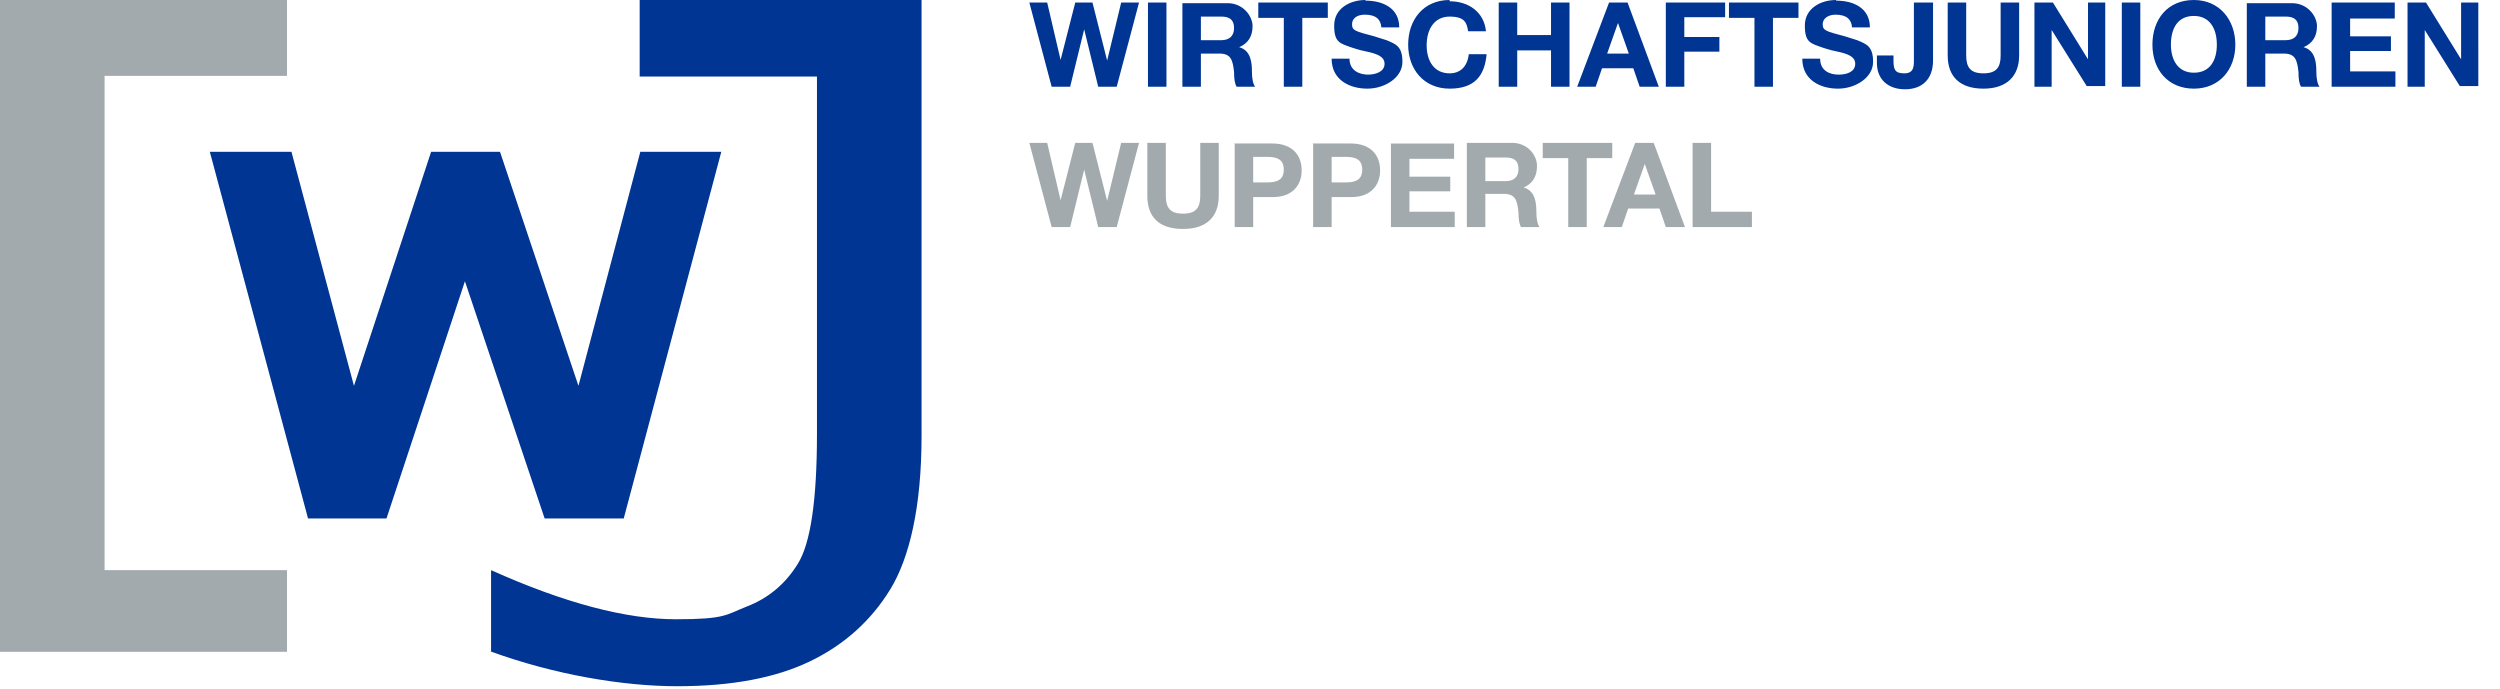
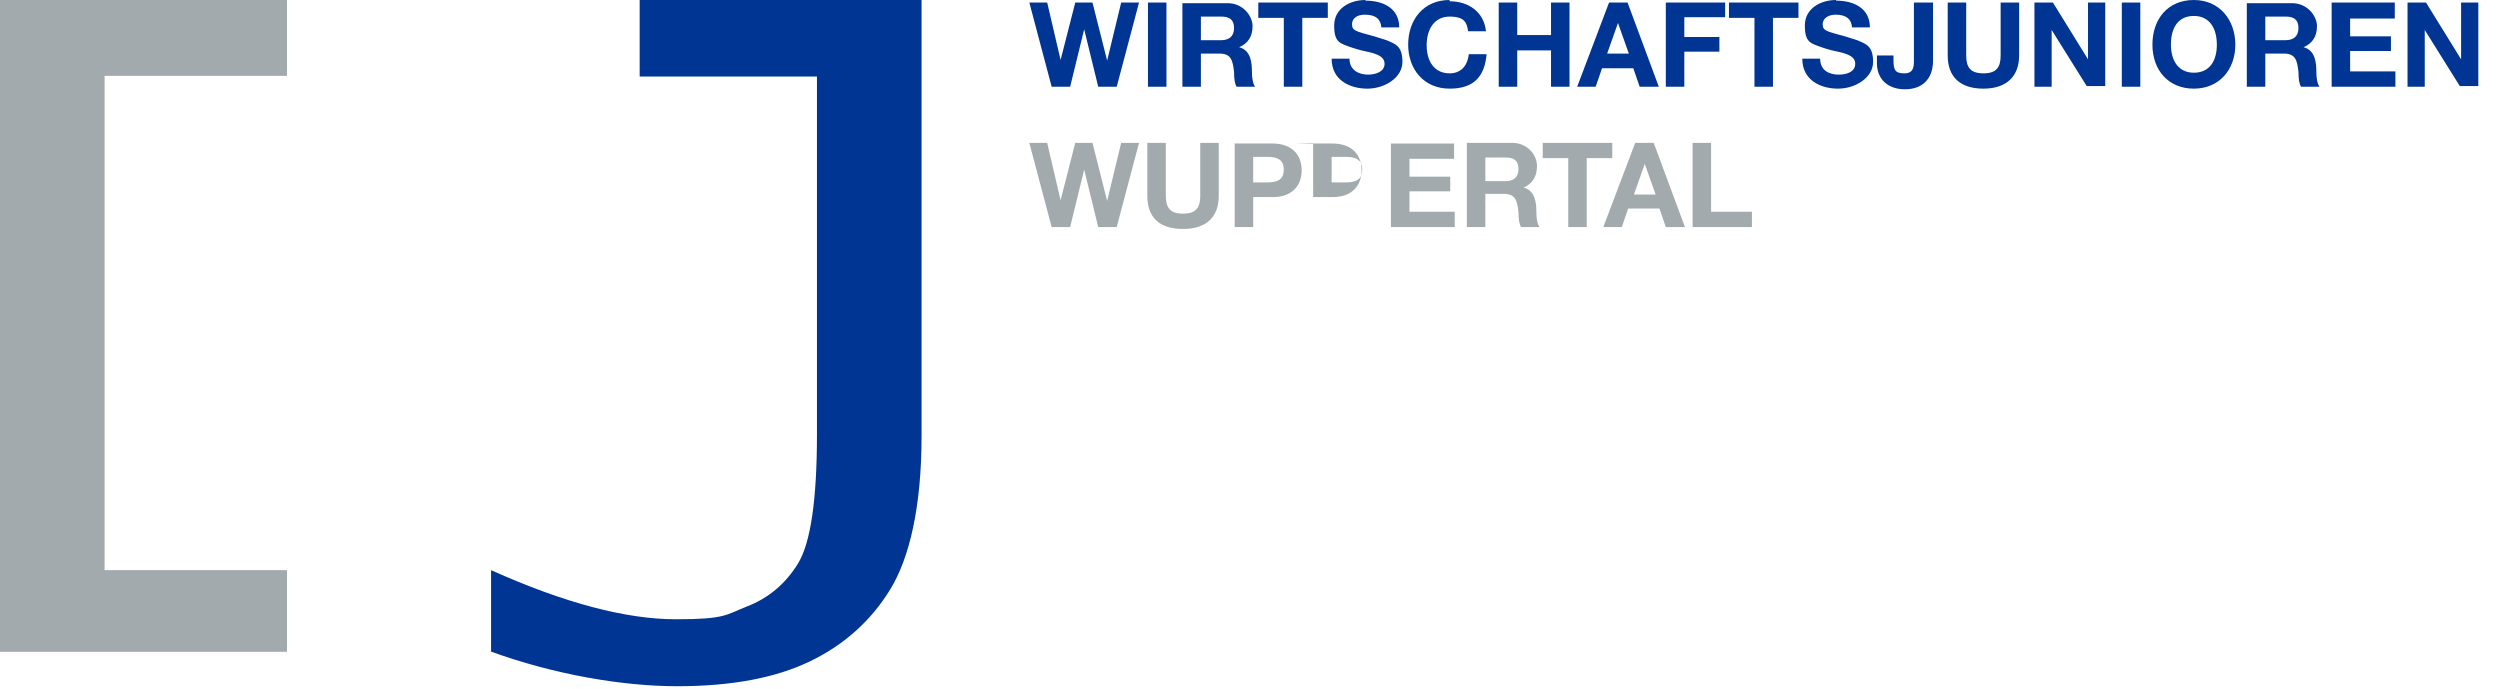
<svg xmlns="http://www.w3.org/2000/svg" id="Ebene_1" version="1.1" viewBox="0 0 392 108">
  <defs>
    <style>
      .st0 {
        fill: #003594;
      }

      .st1 {
        fill: #a2aaad;
      }
    </style>
  </defs>
  <path class="st0" d="M77,102.2v-12.8c11.6,5.2,21.2,7.7,29,7.7s7.8-.7,11.1-2c3.4-1.3,6.1-3.6,8-6.7,2-3.2,3-10,3-20.3V12h-27.8V0h44.2v68.4c0,11.1-1.9,19.1-4.9,24-3,4.9-7.2,8.7-12.6,11.3-5.4,2.6-12.3,3.9-20.8,3.9s-19.3-1.8-29.4-5.5" />
-   <path class="st0" d="M33,23.8h12.7l9.8,36.7,12.1-36.7h10.8l12.3,36.7,9.7-36.7h12.7l-15.3,57.5h-12.4l-12.5-37.2-12.3,37.2h-12.3l-15.4-57.5" />
  <path class="st1" d="M0,0h45v11.9h-28.6v77.5h28.6v12.8H0V0" />
  <path class="st0" d="M161.4.4l3.5,13.2h2.9l2.2-9h0l2.2,9h2.9l3.5-13.2h-2.8l-2.2,9.1h0l-2.3-9.1h-2.7l-2.3,9h0l-2.1-9h-2.9ZM180,.4v13.2h2.9V.4h-2.9ZM185.4.4v13.2h2.9v-5.2h2.9c1.8,0,2.1,1,2.3,2.9,0,1,.1,1.8.4,2.3h2.9c-.3-.4-.5-1.2-.5-2.4,0-1.2-.1-3.3-2-3.8h0c1.4-.6,2.1-1.7,2.1-3.3s-1.5-3.6-3.9-3.6h-7.1ZM188.3,6.3v-3.7h3.2c1.3,0,2,.5,2,1.8s-.8,1.9-2,1.9h-3.2ZM197.3.4v2.4h4v10.8h2.9V2.8h4V.4h-10.8ZM214.1,0c-2.4,0-4.9,1.3-4.9,4s.9,2.8,2.9,3.5c.9.3,1.7.5,2.7.7,1.6.4,2.3.9,2.3,1.8,0,1.2-1.3,1.7-2.6,1.7s-2.9-.6-2.9-2.5h-2.8c0,3.4,2.9,4.7,5.6,4.7s5.5-1.7,5.5-4.2-1.1-2.8-2.5-3.4c-.6-.2-1.3-.4-1.9-.6-3-.8-3.5-.9-3.5-1.9s.9-1.5,2-1.5c1.7,0,2.5.7,2.6,2h2.8c0-3-2.5-4.2-5.3-4.2ZM227.3,0c-4.1,0-6.5,3.1-6.5,7s2.5,6.9,6.5,6.9,5.5-2.1,5.8-5.4h-2.8c-.2,1.9-1.3,3-3,3-2.4,0-3.6-1.9-3.6-4.4s1.2-4.5,3.6-4.5,2.7,1,2.9,2.3h2.8c-.3-3-2.7-4.7-5.7-4.7ZM235,.4v13.2h2.9v-5.7h5.3v5.7h2.9V.4h-2.9v5.1h-5.3V.4h-2.9ZM252.3.4l-5,13.2h2.9l1-2.9h4.9l1,2.9h3l-4.9-13.2h-3ZM253.7,3.6l1.7,4.8h-3.4l1.7-4.8h0ZM261.2.4v13.2h2.9v-5.5h5.5v-2.3h-5.5v-3.1h6.4V.4h-9.3ZM271.1.4v2.4h4v10.8h2.9V2.8h4V.4h-10.8ZM287.9,0c-2.4,0-4.9,1.3-4.9,4s.9,2.8,2.9,3.5c.9.3,1.7.5,2.7.7,1.6.4,2.3.9,2.3,1.8,0,1.2-1.2,1.7-2.6,1.7s-2.9-.6-2.9-2.5h-2.8c0,3.4,2.9,4.7,5.6,4.7s5.5-1.7,5.5-4.2-1.1-2.8-2.5-3.4c-.6-.2-1.3-.4-1.9-.6-3-.8-3.5-.9-3.5-1.9s1-1.5,2-1.5c1.7,0,2.5.7,2.6,2h2.8c0-3-2.5-4.2-5.3-4.2ZM300.1.4v9c0,1,0,2.1-1.5,2.1s-1.7-.6-1.7-2.1v-.7h-2.6v1.2c0,2.5,1.7,4.1,4.4,4.1s4.4-1.6,4.4-4.5V.4h-2.9ZM305.4.4v8.3c0,3.3,1.9,5.2,5.6,5.2s5.6-2,5.6-5.2V.4h-2.9v8.3c0,1.9-.7,2.8-2.7,2.8s-2.7-.9-2.7-2.8V.4h-2.9ZM319,.4v13.2h2.7V4.7h0l5.5,8.8h2.9V.4h-2.7v8.9h0l-5.5-8.9h-2.9ZM332.7.4v13.2h2.9V.4h-2.9ZM344,0c-4.1,0-6.5,3-6.5,7s2.5,6.9,6.5,6.9,6.5-3,6.5-6.9S348,0,344,0ZM340.4,7c0-2.6,1.1-4.5,3.6-4.5s3.6,2,3.6,4.5-1.1,4.4-3.6,4.4-3.6-2-3.6-4.4ZM352.3.4v13.2h2.9v-5.2h2.9c1.8,0,2.1,1,2.3,2.9,0,1,.1,1.8.4,2.3h2.9c-.3-.4-.5-1.2-.5-2.4,0-1.2-.1-3.3-2-3.8h0c1.4-.6,2.1-1.7,2.1-3.3s-1.5-3.6-3.9-3.6h-7.1ZM355.2,6.3v-3.7h3.2c1.3,0,2,.5,2,1.8s-.8,1.9-2,1.9h-3.2ZM365.6.4v13.2h10v-2.4h-7.1v-3.2h6.4v-2.3h-6.4v-2.8h7V.4h-9.9ZM377.5.4v13.2h2.7V4.7h0l5.5,8.8h2.9V.4h-2.7v8.9h0l-5.5-8.9h-2.9Z" />
-   <path class="st1" d="M161.4,22.4l3.5,13.2h2.9l2.2-9h0l2.2,9h2.9l3.5-13.2h-2.8l-2.2,9.1h0l-2.3-9.1h-2.7l-2.3,9h0l-2.1-9h-2.9ZM179.9,22.4v8.3c0,3.3,1.8,5.2,5.6,5.2s5.6-2,5.6-5.2v-8.3h-2.9v8.3c0,1.9-.7,2.8-2.7,2.8s-2.7-.9-2.7-2.8v-8.3h-2.9ZM193.6,22.4v13.2h2.9v-4.7h3.1c3,0,4.5-1.8,4.5-4.2s-1.5-4.2-4.6-4.2h-6ZM196.5,28.6v-4h2.3c1.7,0,2.5.6,2.5,2s-.8,2-2.5,2h-2.3ZM205.9,22.4v13.2h2.9v-4.7h3.1c3,0,4.5-1.8,4.5-4.2s-1.5-4.2-4.6-4.2h-6ZM208.8,28.6v-4h2.3c1.7,0,2.5.6,2.5,2s-.8,2-2.5,2h-2.3ZM218.1,22.4v13.2h10v-2.4h-7.1v-3.2h6.4v-2.3h-6.4v-2.8h7v-2.4h-9.9ZM230,22.4v13.2h2.9v-5.2h2.9c1.8,0,2.1,1,2.3,2.9,0,1,.1,1.8.4,2.3h2.9c-.3-.4-.5-1.2-.5-2.4,0-1.2-.1-3.3-2-3.8h0c1.4-.6,2.1-1.7,2.1-3.4s-1.5-3.6-3.9-3.6h-7.1ZM232.9,28.4v-3.7h3.2c1.3,0,2,.5,2,1.8s-.8,1.9-2,1.9h-3.2ZM241.9,22.4v2.4h4v10.8h2.9v-10.8h4v-2.4h-10.8ZM256.4,22.4l-5,13.2h2.9l1-2.9h4.9l1,2.9h3l-4.9-13.2h-3ZM257.9,25.7l1.7,4.8h-3.4l1.7-4.8h0ZM265.4,22.4v13.2h9.3v-2.4h-6.4v-10.8h-2.9Z" />
+   <path class="st1" d="M161.4,22.4l3.5,13.2h2.9l2.2-9h0l2.2,9h2.9l3.5-13.2h-2.8l-2.2,9.1h0l-2.3-9.1h-2.7l-2.3,9h0l-2.1-9h-2.9ZM179.9,22.4v8.3c0,3.3,1.8,5.2,5.6,5.2s5.6-2,5.6-5.2v-8.3h-2.9v8.3c0,1.9-.7,2.8-2.7,2.8s-2.7-.9-2.7-2.8v-8.3h-2.9ZM193.6,22.4v13.2h2.9v-4.7h3.1c3,0,4.5-1.8,4.5-4.2s-1.5-4.2-4.6-4.2h-6ZM196.5,28.6v-4h2.3c1.7,0,2.5.6,2.5,2s-.8,2-2.5,2h-2.3ZM205.9,22.4v13.2v-4.7h3.1c3,0,4.5-1.8,4.5-4.2s-1.5-4.2-4.6-4.2h-6ZM208.8,28.6v-4h2.3c1.7,0,2.5.6,2.5,2s-.8,2-2.5,2h-2.3ZM218.1,22.4v13.2h10v-2.4h-7.1v-3.2h6.4v-2.3h-6.4v-2.8h7v-2.4h-9.9ZM230,22.4v13.2h2.9v-5.2h2.9c1.8,0,2.1,1,2.3,2.9,0,1,.1,1.8.4,2.3h2.9c-.3-.4-.5-1.2-.5-2.4,0-1.2-.1-3.3-2-3.8h0c1.4-.6,2.1-1.7,2.1-3.4s-1.5-3.6-3.9-3.6h-7.1ZM232.9,28.4v-3.7h3.2c1.3,0,2,.5,2,1.8s-.8,1.9-2,1.9h-3.2ZM241.9,22.4v2.4h4v10.8h2.9v-10.8h4v-2.4h-10.8ZM256.4,22.4l-5,13.2h2.9l1-2.9h4.9l1,2.9h3l-4.9-13.2h-3ZM257.9,25.7l1.7,4.8h-3.4l1.7-4.8h0ZM265.4,22.4v13.2h9.3v-2.4h-6.4v-10.8h-2.9Z" />
</svg>